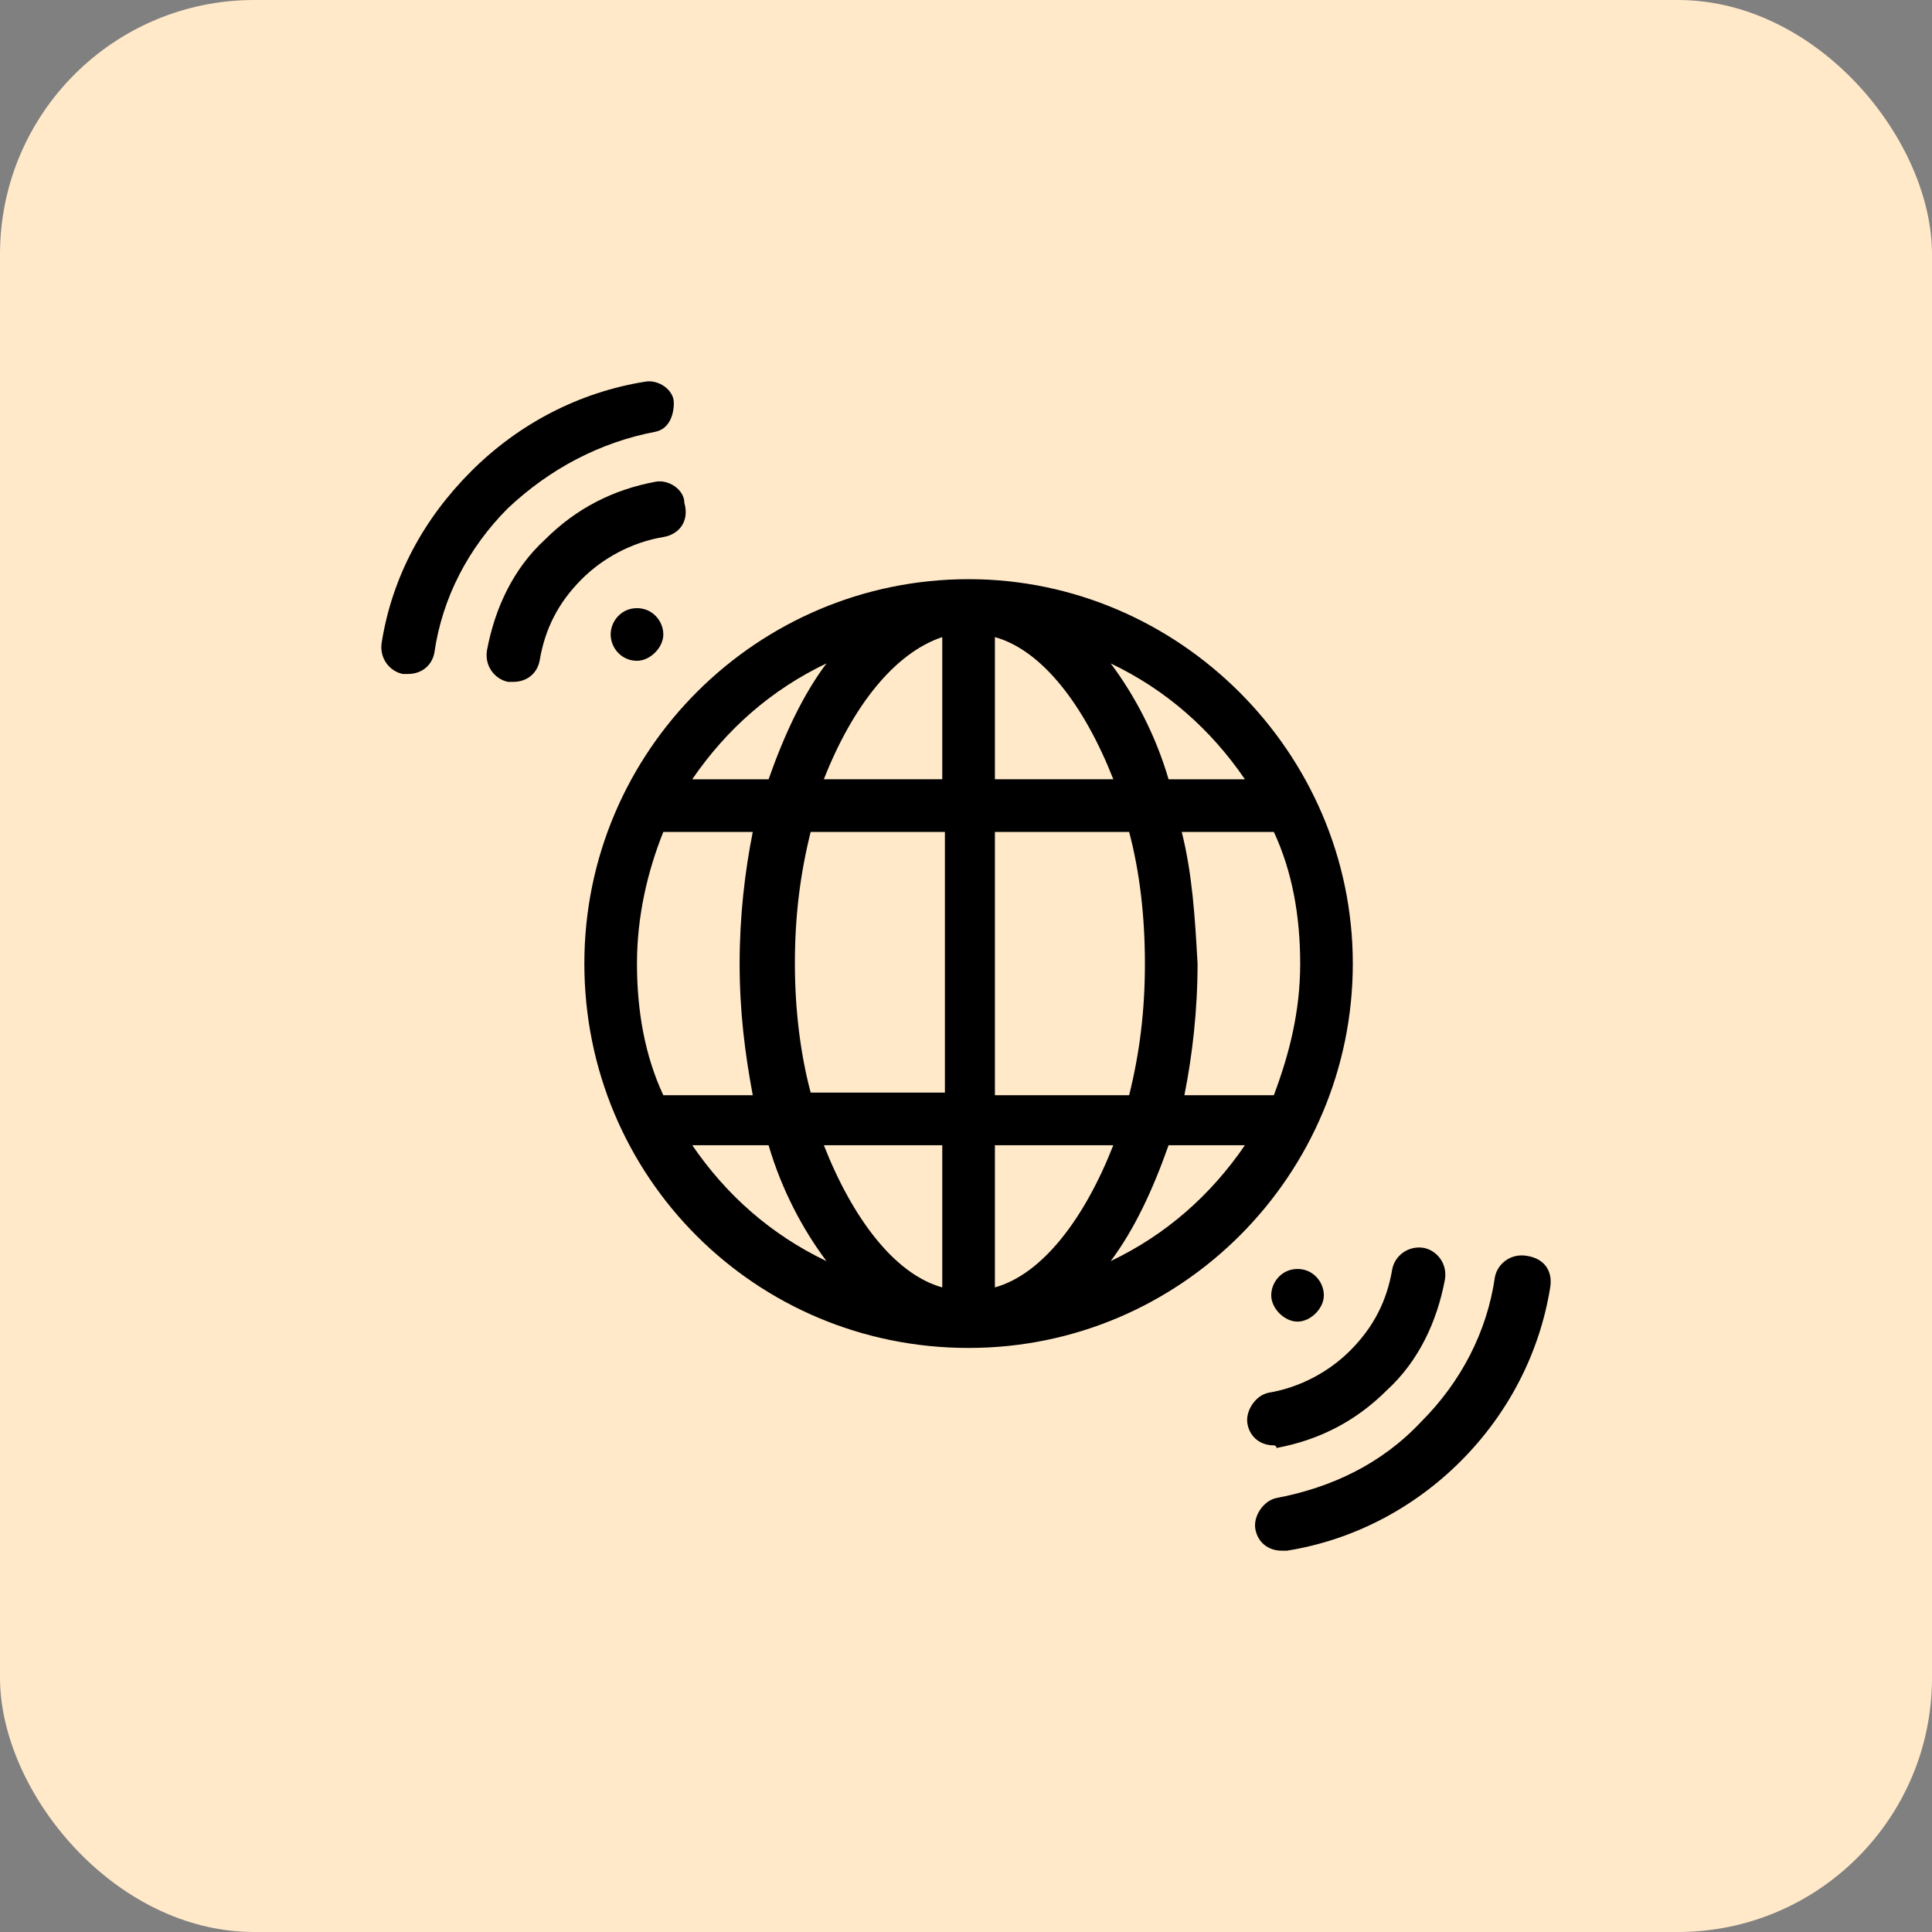
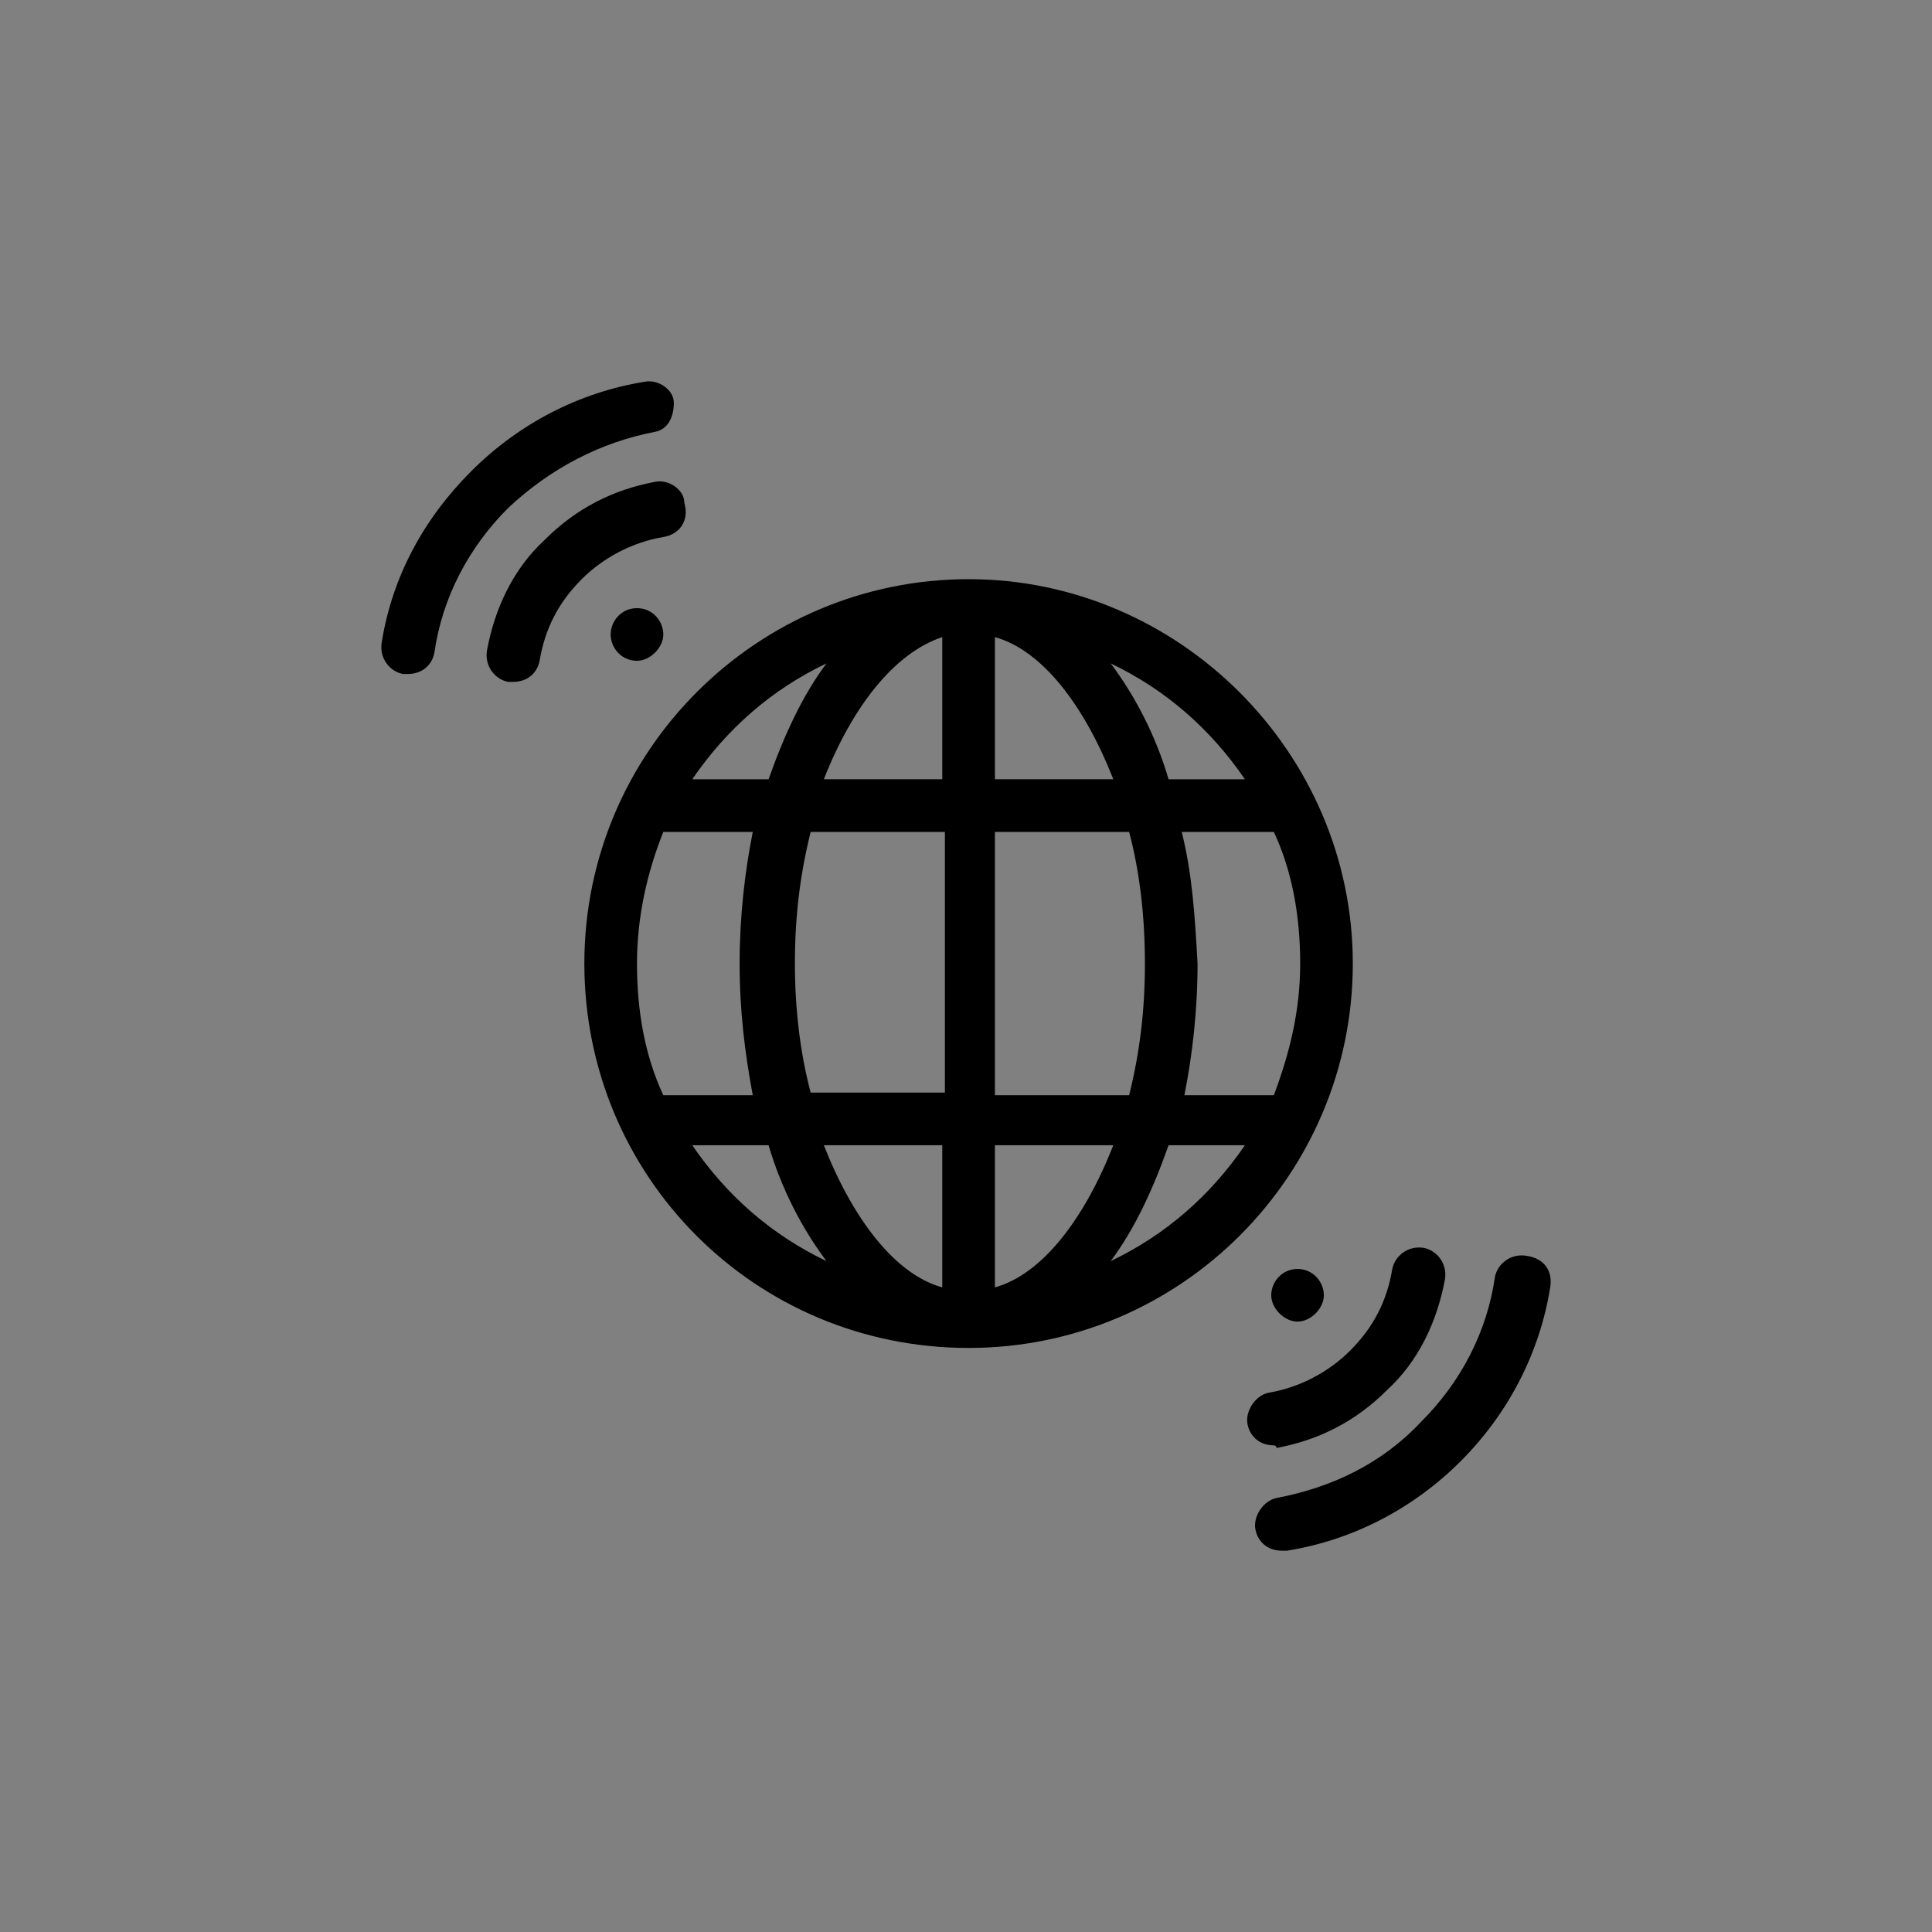
<svg xmlns="http://www.w3.org/2000/svg" width="76px" height="76px" viewBox="0 0 76 76">
  <rect x="0" y="0" width="76" height="76" fill="#808080" stroke="none" />
  <g id="Page-1" stroke="none" stroke-width="1" fill="none" fill-rule="evenodd">
    <g id="Main-page-Desktop-" transform="translate(-174, -1592)">
      <g id="Group-5" transform="translate(174, 1592)">
-         <rect id="Rectangle" fill="#FFE9C9" x="0" y="0" width="76" height="76" rx="10" />
        <g id="noun-world-1820080" transform="translate(15, 15)" fill="#000000" fill-rule="nonzero">
          <path d="M23.102,7.783 C14.82,7.783 7.987,14.515 7.987,22.904 C7.987,31.293 14.716,38.025 23.102,38.025 C31.487,38.025 38.216,31.19 38.216,22.904 C38.216,14.619 31.384,7.783 23.102,7.783 Z M16.269,22.904 C16.269,21.04 16.476,19.383 16.89,17.726 L22.17,17.726 L22.17,27.979 L16.89,27.979 C16.476,26.426 16.269,24.665 16.269,22.904 L16.269,22.904 Z M24.137,10.062 C26,10.58 27.657,12.754 28.795,15.654 L24.137,15.654 L24.137,10.062 Z M22.066,10.062 L22.066,15.654 L17.408,15.654 C18.547,12.754 20.203,10.683 22.066,10.062 Z M22.066,30.05 L22.066,35.643 C20.203,35.125 18.547,32.95 17.408,30.05 L22.066,30.05 Z M24.137,35.643 L24.137,30.05 L28.795,30.05 C27.657,32.95 26,35.125 24.137,35.643 Z M24.137,27.979 L24.137,17.726 L29.417,17.726 C29.831,19.279 30.038,21.04 30.038,22.904 C30.038,24.768 29.831,26.425 29.417,28.083 L24.137,28.082 L24.137,27.979 Z M31.487,17.726 L35.11,17.726 C35.835,19.279 36.146,21.04 36.146,22.904 C36.146,24.768 35.732,26.425 35.11,28.083 L31.591,28.083 C31.901,26.529 32.109,24.768 32.109,22.904 C32.005,21.04 31.901,19.383 31.487,17.726 L31.487,17.726 Z M33.972,15.655 L30.969,15.655 C30.452,13.894 29.624,12.34 28.692,11.097 C30.866,12.133 32.626,13.687 33.972,15.655 L33.972,15.655 Z M17.511,11.097 C16.58,12.34 15.855,13.894 15.234,15.655 L12.231,15.655 C13.577,13.687 15.337,12.133 17.511,11.097 Z M11.093,17.726 L14.612,17.726 C14.302,19.279 14.095,21.04 14.095,22.904 C14.095,24.768 14.301,26.425 14.612,28.083 L11.093,28.083 C10.368,26.529 10.057,24.768 10.057,22.904 C10.057,21.04 10.472,19.279 11.093,17.726 L11.093,17.726 Z M12.231,30.05 L15.234,30.05 C15.751,31.811 16.579,33.365 17.511,34.608 C15.337,33.572 13.577,32.018 12.231,30.05 Z M28.692,34.608 C29.623,33.365 30.348,31.811 30.969,30.05 L33.972,30.05 C32.626,32.018 30.866,33.572 28.692,34.608 L28.692,34.608 Z M11.093,6.126 C9.85,6.333 8.711,6.955 7.883,7.784 C6.952,8.715 6.434,9.751 6.227,10.994 C6.123,11.512 5.709,11.823 5.192,11.823 L4.985,11.823 C4.467,11.719 4.053,11.201 4.157,10.58 C4.467,8.922 5.192,7.369 6.434,6.23 C7.677,4.987 9.126,4.262 10.782,3.951 C11.3,3.848 11.921,4.262 11.921,4.78 C12.128,5.505 11.714,6.023 11.093,6.126 L11.093,6.126 Z M4.985,4.987 C3.432,6.541 2.397,8.508 2.086,10.683 C1.983,11.201 1.568,11.512 1.051,11.512 L0.844,11.512 C0.326,11.408 -0.087,10.89 0.016,10.269 C0.43,7.68 1.672,5.401 3.536,3.537 C5.399,1.673 7.78,0.43 10.368,0.016 C10.886,-0.088 11.507,0.327 11.507,0.845 C11.507,1.362 11.3,1.88 10.782,1.984 C8.608,2.398 6.641,3.433 4.985,4.987 L4.985,4.987 Z M10.057,8.923 C10.679,8.923 11.093,9.44 11.093,9.958 C11.093,10.476 10.575,10.994 10.057,10.994 C9.436,10.994 9.022,10.476 9.022,9.958 C9.022,9.44 9.436,8.923 10.057,8.923 L10.057,8.923 Z M35.11,41.857 C34.593,41.857 34.179,41.547 34.075,41.029 C33.972,40.511 34.386,39.889 34.904,39.786 C36.146,39.579 37.285,38.957 38.113,38.128 C39.044,37.196 39.562,36.16 39.769,34.918 C39.873,34.4 40.39,33.986 41.012,34.089 C41.53,34.193 41.943,34.711 41.84,35.332 C41.53,36.989 40.805,38.543 39.562,39.682 C38.32,40.925 36.871,41.65 35.214,41.96 C35.214,41.857 35.11,41.857 35.11,41.857 L35.11,41.857 Z M45.981,35.643 C45.566,38.232 44.324,40.615 42.461,42.479 C40.597,44.343 38.216,45.586 35.628,46 L35.421,46 C34.903,46 34.49,45.689 34.386,45.171 C34.282,44.653 34.697,44.032 35.214,43.928 C37.388,43.514 39.355,42.582 40.908,40.925 C42.461,39.371 43.497,37.404 43.807,35.229 C43.911,34.711 44.428,34.297 45.049,34.4 C45.773,34.504 46.084,35.022 45.981,35.643 L45.981,35.643 Z M36.042,34.918 C36.663,34.918 37.077,35.436 37.077,35.954 C37.077,36.472 36.56,36.989 36.042,36.989 C35.524,36.989 35.007,36.471 35.007,35.954 C35.007,35.436 35.421,34.918 36.042,34.918 Z" id="Shape" />
        </g>
      </g>
    </g>
  </g>
</svg>